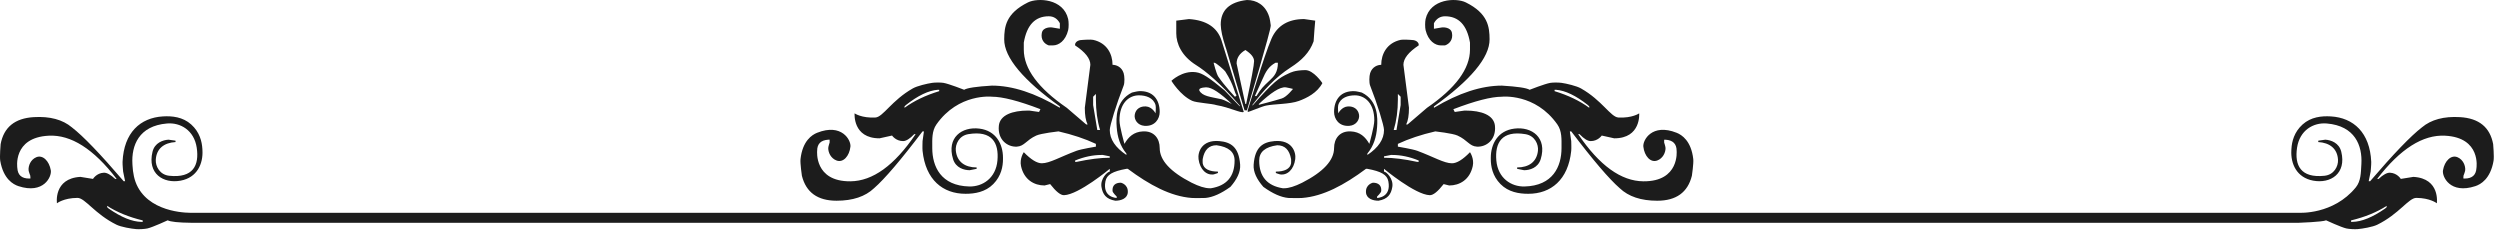
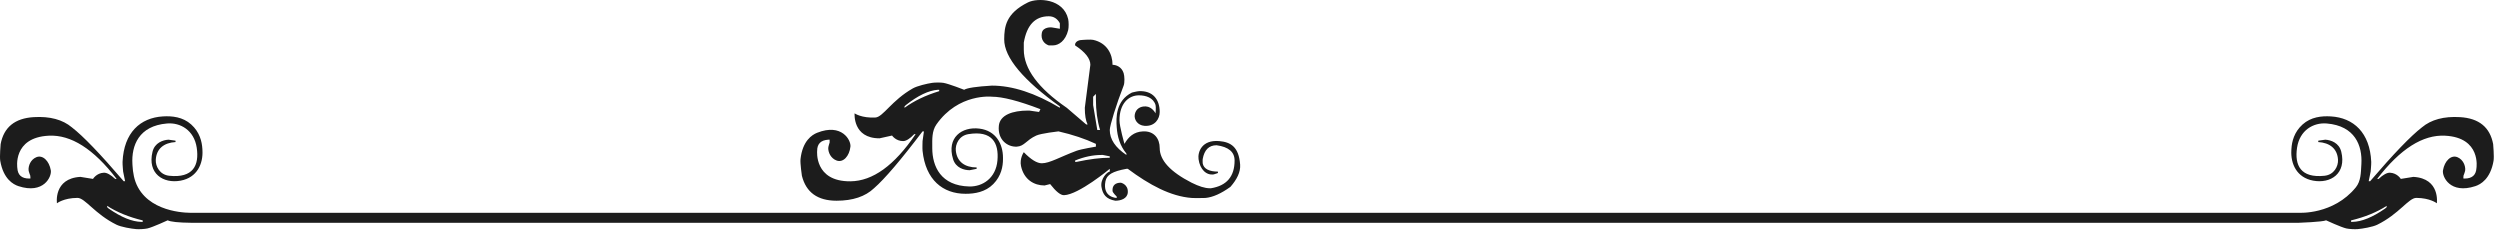
<svg xmlns="http://www.w3.org/2000/svg" width="396" height="37" viewBox="0 0 396 37" fill="none">
  <path d="M162.828 0.382C164.37 -0.382 168.451 -0.232 169.198 3.018C169.297 3.446 169.303 4.349 169.198 4.775C168.78 6.479 167.697 7.191 166.782 7.191H166.123C165.39 6.936 164.831 6.258 165.025 5.214C165.208 4.228 166.563 4.336 166.563 4.336L167.881 4.555V3.677C167.477 2.945 166.892 2.578 166.123 2.578C163.962 2.578 162.644 3.97 162.169 6.752V7.851C162.169 10.889 164.438 13.965 168.979 17.077L172.054 19.713H172.274C171.981 19.127 171.834 18.248 171.834 17.077L172.713 10.267C172.713 9.278 171.908 8.253 170.297 7.191V6.972C170.443 6.532 170.882 6.313 171.614 6.313C171.614 6.313 172.777 6.229 173.152 6.313C175.36 6.8 176.227 8.583 176.227 10.267C176.777 10.267 177.658 10.559 177.985 11.584C178.135 12.056 178.167 13.102 177.985 13.562C176.833 16.492 175.788 19.896 175.788 20.591C175.788 22.056 176.667 23.373 178.424 24.546V24.326C177.399 23.081 176.999 21.686 176.887 20.152C176.777 18.656 176.723 15.945 179.303 14.66C179.303 14.66 180.122 14.454 180.401 14.441C182.607 14.332 183.697 15.758 183.697 17.736C183.697 18.834 182.927 20.057 181.28 19.932C180.181 19.849 179.62 18.934 179.743 18.175C179.891 17.261 180.623 16.811 181.5 16.857C182.518 16.91 183.038 17.956 183.038 17.956C183.038 17.956 183.131 16.954 183.038 16.638C182.694 15.468 181.5 15.1 180.401 15.1C178.79 15.1 177.326 16.381 177.326 19.054C177.326 20.056 178.114 22.789 178.114 22.789C178.737 21.691 179.588 20.875 181.061 20.811C182.841 20.735 183.697 21.983 183.697 23.447C183.697 25.387 185.381 27.218 188.749 28.939C189.921 29.524 190.872 29.818 191.604 29.818H191.824C194.314 29.415 195.559 27.951 195.559 25.424C195.559 24.069 194.607 23.264 192.703 23.008C191.495 23.008 190.763 23.74 190.507 25.204C190.507 25.204 190.48 25.701 190.507 25.863C190.655 26.778 191.604 27.182 192.923 27.182V27.401C192.923 27.401 192.435 27.593 192.264 27.621C191.107 27.809 190.07 26.859 189.848 25.204C189.702 24.116 190.334 22.104 193.143 22.349C194.93 22.505 196.238 23.252 196.438 26.083C196.52 27.251 195.925 28.426 194.9 29.598C193.436 30.659 192.117 31.245 190.946 31.355C190.946 31.355 189.296 31.397 188.749 31.355C185.424 31.098 182.085 29.304 178.644 26.742H178.424C176.227 27.144 175.303 27.674 175.101 28.718C174.6 31.321 176.887 31.355 176.887 31.355V31.136C176.887 31.136 176.249 30.531 176.227 30.257C176.159 29.373 176.667 28.939 177.546 28.939C177.546 28.939 178.727 29.192 178.644 30.477C178.58 31.457 177.546 31.795 176.667 31.795C175.203 31.538 174.663 30.791 174.47 29.598C174.263 28.317 175.422 27.182 175.788 27.182V26.742C175.788 26.742 170.856 30.849 168.539 30.916C167.99 30.932 167.257 30.33 166.342 29.158L165.464 29.379C163.816 29.379 162.196 28.469 161.729 26.303C161.472 25.109 162.169 24.106 162.169 24.106C163.303 25.277 164.255 25.863 165.024 25.863C166.269 25.863 167.936 24.844 170.517 23.886C171.254 23.613 173.591 23.227 173.591 23.227V22.788C171.871 21.982 169.893 21.323 167.66 20.81C167.66 20.81 164.918 21.117 164.146 21.47C162.541 22.202 162.273 23.159 161.07 23.227C159.608 23.309 158.001 22.162 158.215 19.932C158.38 18.199 160.411 17.515 162.827 17.515H163.047L164.585 17.735L164.805 17.296C161.363 15.978 158.8 15.319 157.116 15.319C157.116 15.319 151.833 14.724 148.329 19.712C147.59 20.765 147.67 22.092 147.67 23.227V23.447C147.67 26.376 149.034 29.428 153.527 29.538C155.649 29.59 157.747 28.216 157.995 25.424C158.245 22.611 157.135 20.628 153.381 21.25C151.894 21.497 151.294 22.867 151.404 23.886C151.596 25.657 152.868 26.522 154.699 26.522V26.742L153.601 26.961C152.722 26.961 151.394 26.604 150.965 25.204C149.919 21.793 152.362 20.026 155.139 20.371C157.771 20.698 158.873 22.824 158.873 24.984V25.204C158.873 26.338 158.613 27.865 157.335 29.158C156.079 30.43 154.406 30.696 152.942 30.696C149.354 30.696 146.61 28.5 146.132 23.886C146.093 23.503 146.132 22.348 146.132 22.348L146.352 20.81H146.132C142.69 25.35 140.127 28.352 138.444 29.817C137.052 31.135 135.075 31.794 132.513 31.794C129.51 31.794 127.679 30.476 127.02 27.84C127.02 27.84 126.727 25.86 126.801 25.204C127.124 22.304 128.62 21.355 129.436 21.03C133.338 19.478 134.822 22.208 134.709 23.226C134.543 24.718 133.577 25.815 132.513 25.424C131.609 25.091 131.181 24.156 131.195 23.446C131.199 23.22 131.414 22.568 131.414 22.568V22.128H131.195C130.022 22.202 129.437 22.788 129.437 23.886C129.437 23.886 128.928 28.771 134.709 28.719C138.224 28.687 141.665 26.229 145.034 21.25H144.814C144.118 21.982 143.533 22.345 143.057 22.348C141.901 22.357 141.3 21.47 141.3 21.47L139.322 21.909C135.032 21.92 135.368 17.954 135.368 17.954C135.368 17.954 136.471 18.731 138.663 18.613C139.878 18.548 141.235 15.901 144.594 14.001C145.29 13.607 146.878 13.232 147.669 13.122C148.105 13.06 148.993 13.051 149.427 13.122C150.284 13.261 152.722 14.22 152.722 14.22C153.198 13.927 154.662 13.707 157.116 13.561C160.374 13.561 163.961 14.732 167.88 17.076V16.856C162.168 12.756 159.039 9.142 159.066 6.213C159.085 4.283 159.289 2.134 162.828 0.382ZM143.277 17.077C144.778 15.978 146.609 15.1 148.769 14.441V14.221H148.549C147.084 14.331 145.4 15.136 143.497 16.638L143.277 16.857L143.277 17.077ZM170.297 25.425V25.644H170.517C172.567 25.205 174.325 24.985 175.789 24.985V24.765L174.69 24.546H174.471C173.116 24.546 171.725 24.838 170.297 25.425ZM173.153 15.32V16.638L173.812 20.591H174.251C173.812 19.127 173.592 17.517 173.592 15.758V14.88L173.153 15.32Z" fill="#1C1C1C" />
-   <path d="M235.949 6.214C235.977 9.143 232.847 12.757 227.135 16.858V17.077C231.053 14.733 234.641 13.562 237.899 13.562C240.353 13.709 241.818 13.928 242.293 14.221C242.293 14.221 244.731 13.262 245.588 13.123C246.022 13.052 246.91 13.062 247.345 13.123C248.138 13.234 249.724 13.608 250.42 14.002C253.779 15.903 255.137 18.549 256.352 18.614C258.543 18.732 259.647 17.956 259.647 17.956C259.647 17.956 259.982 21.921 255.693 21.91L253.716 21.471C253.716 21.471 253.113 22.358 251.958 22.349C251.483 22.346 250.897 21.983 250.201 21.251H249.981C253.35 26.23 256.791 28.688 260.306 28.72C266.087 28.772 265.578 23.887 265.578 23.887C265.578 22.788 264.993 22.203 263.821 22.129H263.602V22.569C263.602 22.569 263.816 23.221 263.821 23.447C263.834 24.157 263.406 25.093 262.503 25.425C261.438 25.816 260.472 24.719 260.306 23.227C260.193 22.209 261.677 19.479 265.578 21.031C266.395 21.356 267.89 22.305 268.214 25.205C268.288 25.862 267.994 27.841 267.994 27.841C267.336 30.477 265.505 31.796 262.503 31.796C259.94 31.796 257.963 31.136 256.572 29.818C254.888 28.353 252.325 25.351 248.883 20.811H248.663L248.883 22.349C248.883 22.349 248.923 23.505 248.883 23.887C248.404 28.501 245.662 30.697 242.073 30.697C240.609 30.697 238.936 30.431 237.679 29.159C236.401 27.867 236.142 26.34 236.142 25.205V24.985C236.142 22.825 237.244 20.699 239.876 20.372C242.653 20.027 245.095 21.794 244.05 25.205C243.621 26.605 242.292 26.962 241.414 26.962L240.315 26.743V26.523C242.146 26.523 243.42 25.658 243.61 23.887C243.721 22.868 243.121 21.498 241.633 21.252C237.88 20.629 236.77 22.613 237.02 25.425C237.268 28.217 239.365 29.591 241.488 29.539C245.981 29.429 247.345 26.377 247.345 23.448V23.228C247.345 22.093 247.425 20.765 246.686 19.713C243.182 14.725 237.899 15.32 237.899 15.32C236.215 15.32 233.652 15.979 230.21 17.297L230.43 17.736L231.968 17.517H232.188C234.604 17.517 236.635 18.2 236.801 19.933C237.015 22.163 235.407 23.31 233.945 23.228C232.742 23.16 232.474 22.203 230.87 21.471C230.097 21.118 227.355 20.811 227.355 20.811C225.122 21.324 223.145 21.983 221.424 22.789V23.228C221.424 23.228 223.763 23.614 224.499 23.887C227.08 24.845 228.746 25.865 229.991 25.865C230.76 25.865 231.712 25.279 232.847 24.107C232.847 24.107 233.543 25.11 233.286 26.304C232.82 28.471 231.199 29.38 229.551 29.38L228.673 29.16C227.758 30.331 227.025 30.933 226.476 30.917C224.159 30.85 219.227 26.743 219.227 26.743V27.183C219.594 27.183 220.752 28.318 220.545 29.599C220.352 30.792 219.812 31.54 218.348 31.796C217.469 31.796 216.435 31.458 216.371 30.478C216.288 29.193 217.469 28.94 217.469 28.94C218.348 28.94 218.857 29.374 218.787 30.258C218.766 30.532 218.129 31.137 218.129 31.137V31.357C218.129 31.357 220.416 31.322 219.914 28.719C219.713 27.675 218.787 27.145 216.591 26.743H216.371C212.93 29.305 209.591 31.099 206.266 31.357C205.718 31.398 204.069 31.357 204.069 31.357C202.898 31.247 201.58 30.66 200.115 29.599C199.09 28.427 198.496 27.252 198.578 26.084C198.777 23.253 200.085 22.506 201.872 22.35C204.68 22.105 205.313 24.117 205.168 25.205C204.946 26.86 203.908 27.81 202.75 27.622C202.58 27.594 202.092 27.402 202.092 27.402V27.183C203.41 27.183 204.36 26.779 204.508 25.865C204.535 25.702 204.508 25.205 204.508 25.205C204.253 23.741 203.52 23.009 202.311 23.009C200.409 23.265 199.456 24.07 199.456 25.426C199.456 27.952 200.701 29.416 203.191 29.819H203.411C204.143 29.819 205.094 29.526 206.266 28.94C209.634 27.219 211.318 25.389 211.318 23.448C211.318 21.984 212.175 20.736 213.954 20.812C215.427 20.875 216.278 21.692 216.901 22.791C216.901 22.791 217.689 20.057 217.689 19.055C217.689 16.383 216.225 15.101 214.614 15.101C213.515 15.101 212.321 15.469 211.978 16.639C211.884 16.955 211.978 17.957 211.978 17.957C211.978 17.957 212.497 16.912 213.515 16.858C214.393 16.812 215.124 17.262 215.273 18.176C215.395 18.935 214.834 19.851 213.735 19.933C212.087 20.058 211.318 18.835 211.318 17.737C211.318 15.759 212.408 14.334 214.614 14.442C214.893 14.455 215.712 14.661 215.712 14.661C218.292 15.946 218.238 18.657 218.129 20.153C218.016 21.687 217.617 23.082 216.591 24.327V24.547C218.348 23.375 219.227 22.057 219.227 20.592C219.227 19.897 218.183 16.493 217.03 13.563C216.849 13.103 216.88 12.057 217.03 11.585C217.357 10.56 218.238 10.268 218.787 10.268C218.787 8.584 219.656 6.801 221.863 6.314C222.238 6.23 223.4 6.314 223.4 6.314C224.133 6.314 224.572 6.533 224.718 6.973V7.193C223.108 8.254 222.302 9.279 222.302 10.268L223.181 17.078C223.181 18.249 223.035 19.128 222.741 19.714H222.961L226.037 17.078C230.577 13.966 232.846 10.89 232.846 7.852V6.754C232.371 3.971 231.052 2.579 228.892 2.579C228.123 2.579 227.538 2.946 227.135 3.678V4.557L228.453 4.337C228.453 4.337 229.807 4.229 229.99 5.215C230.184 6.259 229.625 6.937 228.892 7.193H228.233C227.318 7.193 226.235 6.48 225.816 4.776C225.712 4.35 225.718 3.447 225.816 3.019C226.565 -0.23 230.645 -0.381 232.187 0.383C235.727 2.134 235.931 4.283 235.949 6.214ZM251.739 16.857L251.519 16.638C249.616 15.136 247.931 14.331 246.467 14.221H246.246V14.441C248.407 15.1 250.238 15.978 251.739 17.077L251.739 16.857ZM220.545 24.546H220.325L219.227 24.765V24.985C220.692 24.985 222.449 25.205 224.499 25.644H224.718V25.425C223.291 24.838 221.899 24.546 220.545 24.546ZM221.424 14.88V15.758C221.424 17.516 221.204 19.127 220.765 20.591H221.204L221.863 16.638V15.32L221.424 14.88Z" fill="#1C1C1C" />
-   <path d="M188.334 3.019C191.101 3.207 192.819 4.339 193.49 6.414L197.011 17.733C196.613 17.985 194.786 17.008 192.69 16.652C191.956 16.4 189.542 16.293 188.839 15.97C186.934 15.094 185.551 12.8 185.551 12.8C185.551 12.8 187.269 11.142 189.431 11.438C190.475 11.581 191.486 12.267 193.993 14.338L196.383 16.853V16.727C193.322 13.163 190.913 11.217 189.466 10.313C187.167 8.876 186.321 6.917 186.321 5.282V3.27L188.334 3.019ZM189.969 14.211V14.338C190.472 15.26 191.689 15.325 193.49 15.721C193.93 15.817 195.125 16.475 195.125 16.475C193.281 14.715 191.939 13.835 191.101 13.835H190.975C190.304 13.876 189.969 14.002 189.969 14.211ZM192.233 9.935C192.233 9.935 192.662 11.668 192.986 12.149C193.939 13.56 195.628 15.344 195.628 15.344L195.879 15.092C195.502 14.672 195.534 13.6 194.082 11.319C193.947 11.107 192.63 9.935 192.359 9.935H192.233ZM197.515 0C199.024 0 200.437 0.785 201.036 2.641C201.144 2.976 201.256 3.674 201.288 4.024C201.35 4.713 197.515 17.481 197.515 17.481H197.138L194.244 7.797L194.119 7.419C193.637 5.952 193.385 4.778 193.364 3.898C193.365 1.614 194.748 0.315 197.515 0ZM195.879 10.061L197.262 16.475H197.389C198.227 12.514 198.647 10.25 198.647 9.684C198.647 9.097 198.186 8.511 197.263 7.923C196.341 8.468 195.879 9.181 195.879 10.061ZM206.57 3.019L208.331 3.27C208.331 3.27 208.079 6.142 208.079 6.54C207.45 8.322 206.163 9.585 204.432 10.69C201.993 12.247 200.093 14.379 198.395 16.601V16.727C201.685 12.954 202.622 12.321 204.054 11.665C204.44 11.489 205.004 11.14 206.73 11.104C208.072 11.075 209.465 13.166 209.465 13.166C208.648 14.717 206.976 15.536 205.743 15.989C204.292 16.523 201.82 16.454 200.533 16.727C199.784 16.886 197.892 17.733 197.64 17.733V17.482C197.64 17.482 200.207 8.882 201.398 6.136C202.322 4.008 204.117 3.019 206.57 3.019ZM198.772 15.217H199.024C199.803 13.993 199.948 13.838 201.162 12.703C201.828 12.081 202.42 11.424 202.42 9.935H202.042C200.966 10.54 200.522 11.259 199.904 12.703C199.633 13.336 198.772 15.217 198.772 15.217ZM199.401 16.601C199.401 16.601 201.839 15.978 203.048 15.594C203.828 15.348 204.809 14.086 204.809 14.086C204.809 14.086 203.966 13.866 203.677 13.834C202.719 13.729 201.288 14.715 199.401 16.475V16.601Z" fill="#1C1C1C" />
  <path d="M0.038 25.472C0.533 28.347 2.083 29.206 2.917 29.482C6.903 30.8 8.223 27.986 8.049 26.976C7.795 25.497 6.766 24.46 5.726 24.914C4.844 25.299 4.472 26.257 4.528 26.965C4.545 27.191 4.798 27.83 4.798 27.83L4.825 28.268L4.606 28.281C3.431 28.278 2.812 27.727 2.747 26.631C2.747 26.631 1.949 21.785 7.723 21.494C11.233 21.317 14.815 23.566 18.473 28.336L18.254 28.35C17.515 27.66 16.909 27.333 16.434 27.358C15.28 27.417 14.732 28.339 14.732 28.339L12.732 28.017C8.449 28.261 9.02 32.2 9.02 32.2C9.02 32.2 10.075 31.359 12.27 31.346C13.487 31.34 14.999 33.901 18.464 35.599C19.183 35.951 20.789 36.23 21.587 36.294C22.025 36.328 22.912 36.285 23.341 36.189C24.189 35.999 26.565 34.897 26.565 34.897C27.011 35.136 28.266 35.267 30.325 35.29V35.294H364.026C364.055 35.294 367.97 35.156 368.451 34.897C368.451 34.897 370.828 35.999 371.676 36.189C372.104 36.285 372.992 36.328 373.43 36.294C374.227 36.23 375.834 35.95 376.552 35.599C380.018 33.901 381.53 31.34 382.747 31.346C384.942 31.359 385.996 32.2 385.996 32.2C385.996 32.2 386.568 28.261 382.284 28.017L380.285 28.339C380.285 28.339 379.737 27.417 378.583 27.358C378.108 27.333 377.501 27.66 376.763 28.35L376.544 28.336C380.202 23.566 383.784 21.317 387.293 21.494C393.068 21.785 392.269 26.631 392.269 26.631C392.204 27.727 391.585 28.278 390.411 28.281L390.192 28.268L390.218 27.83C390.218 27.83 390.471 27.191 390.489 26.965C390.545 26.257 390.172 25.299 389.291 24.914C388.251 24.46 387.221 25.497 386.968 26.976C386.794 27.986 388.114 30.8 392.1 29.482C392.934 29.206 394.484 28.348 394.979 25.472C395.092 24.82 394.916 22.827 394.916 22.827C394.416 20.157 392.666 18.732 389.669 18.554C387.111 18.402 385.098 18.943 383.631 20.175C381.863 21.538 379.127 24.383 375.422 28.709L375.202 28.697L375.512 27.175C375.512 27.175 375.621 26.024 375.604 25.64C375.4 21.006 372.792 18.651 369.21 18.438C367.749 18.351 366.063 18.517 364.733 19.712C363.381 20.926 363.03 22.435 362.964 23.567L362.951 23.787C362.822 25.944 363.796 28.131 366.405 28.614C369.156 29.123 371.699 27.504 370.858 24.037C370.512 22.613 369.208 22.179 368.331 22.126L367.221 22.28L367.208 22.5C369.036 22.608 370.255 23.548 370.341 25.327C370.39 26.35 369.71 27.683 368.21 27.84C364.426 28.239 363.437 26.193 363.853 23.4C364.267 20.628 366.442 19.381 368.557 19.559C373.035 19.935 374.216 23.063 374.043 25.987L374.03 26.206C373.962 27.34 373.974 28.678 373.163 29.675C369.608 34.048 364.179 33.703 364.179 33.703H30.325C30.325 33.703 24.173 33.925 21.854 29.675C21.238 28.547 21.055 27.339 20.988 26.206L20.975 25.987C20.8 23.063 21.98 19.934 26.459 19.559C28.575 19.381 30.75 20.628 31.163 23.4C31.579 26.193 30.59 28.239 26.806 27.84C25.307 27.683 24.627 26.35 24.676 25.327C24.762 23.548 25.981 22.608 27.809 22.5L27.796 22.28L26.686 22.126C25.809 22.178 24.504 22.613 24.159 24.037C23.317 27.504 25.861 29.123 28.612 28.614C31.221 28.131 32.195 25.944 32.066 23.787L32.054 23.567C31.986 22.434 31.636 20.926 30.283 19.712C28.954 18.517 27.268 18.351 25.807 18.438C22.224 18.651 19.616 21.005 19.413 25.64C19.396 26.024 19.504 27.175 19.504 27.175L19.815 28.697L19.595 28.709C15.89 24.383 13.153 21.538 11.386 20.175C9.918 18.942 7.906 18.402 5.347 18.554C2.35 18.732 0.602 20.157 0.101 22.827C0.101 22.827 -0.075 24.82 0.038 25.472ZM372.412 34.913C374.608 34.383 376.488 33.614 378.051 32.607L378.038 32.827L377.806 33.033C375.816 34.418 374.088 35.122 372.618 35.145L372.399 35.132L372.412 34.913ZM22.605 34.913L22.619 35.132L22.399 35.145C20.931 35.122 19.201 34.418 17.212 33.033L16.98 32.827L16.967 32.607C18.531 33.614 20.41 34.383 22.605 34.913Z" fill="#1C1C1C" />
</svg>